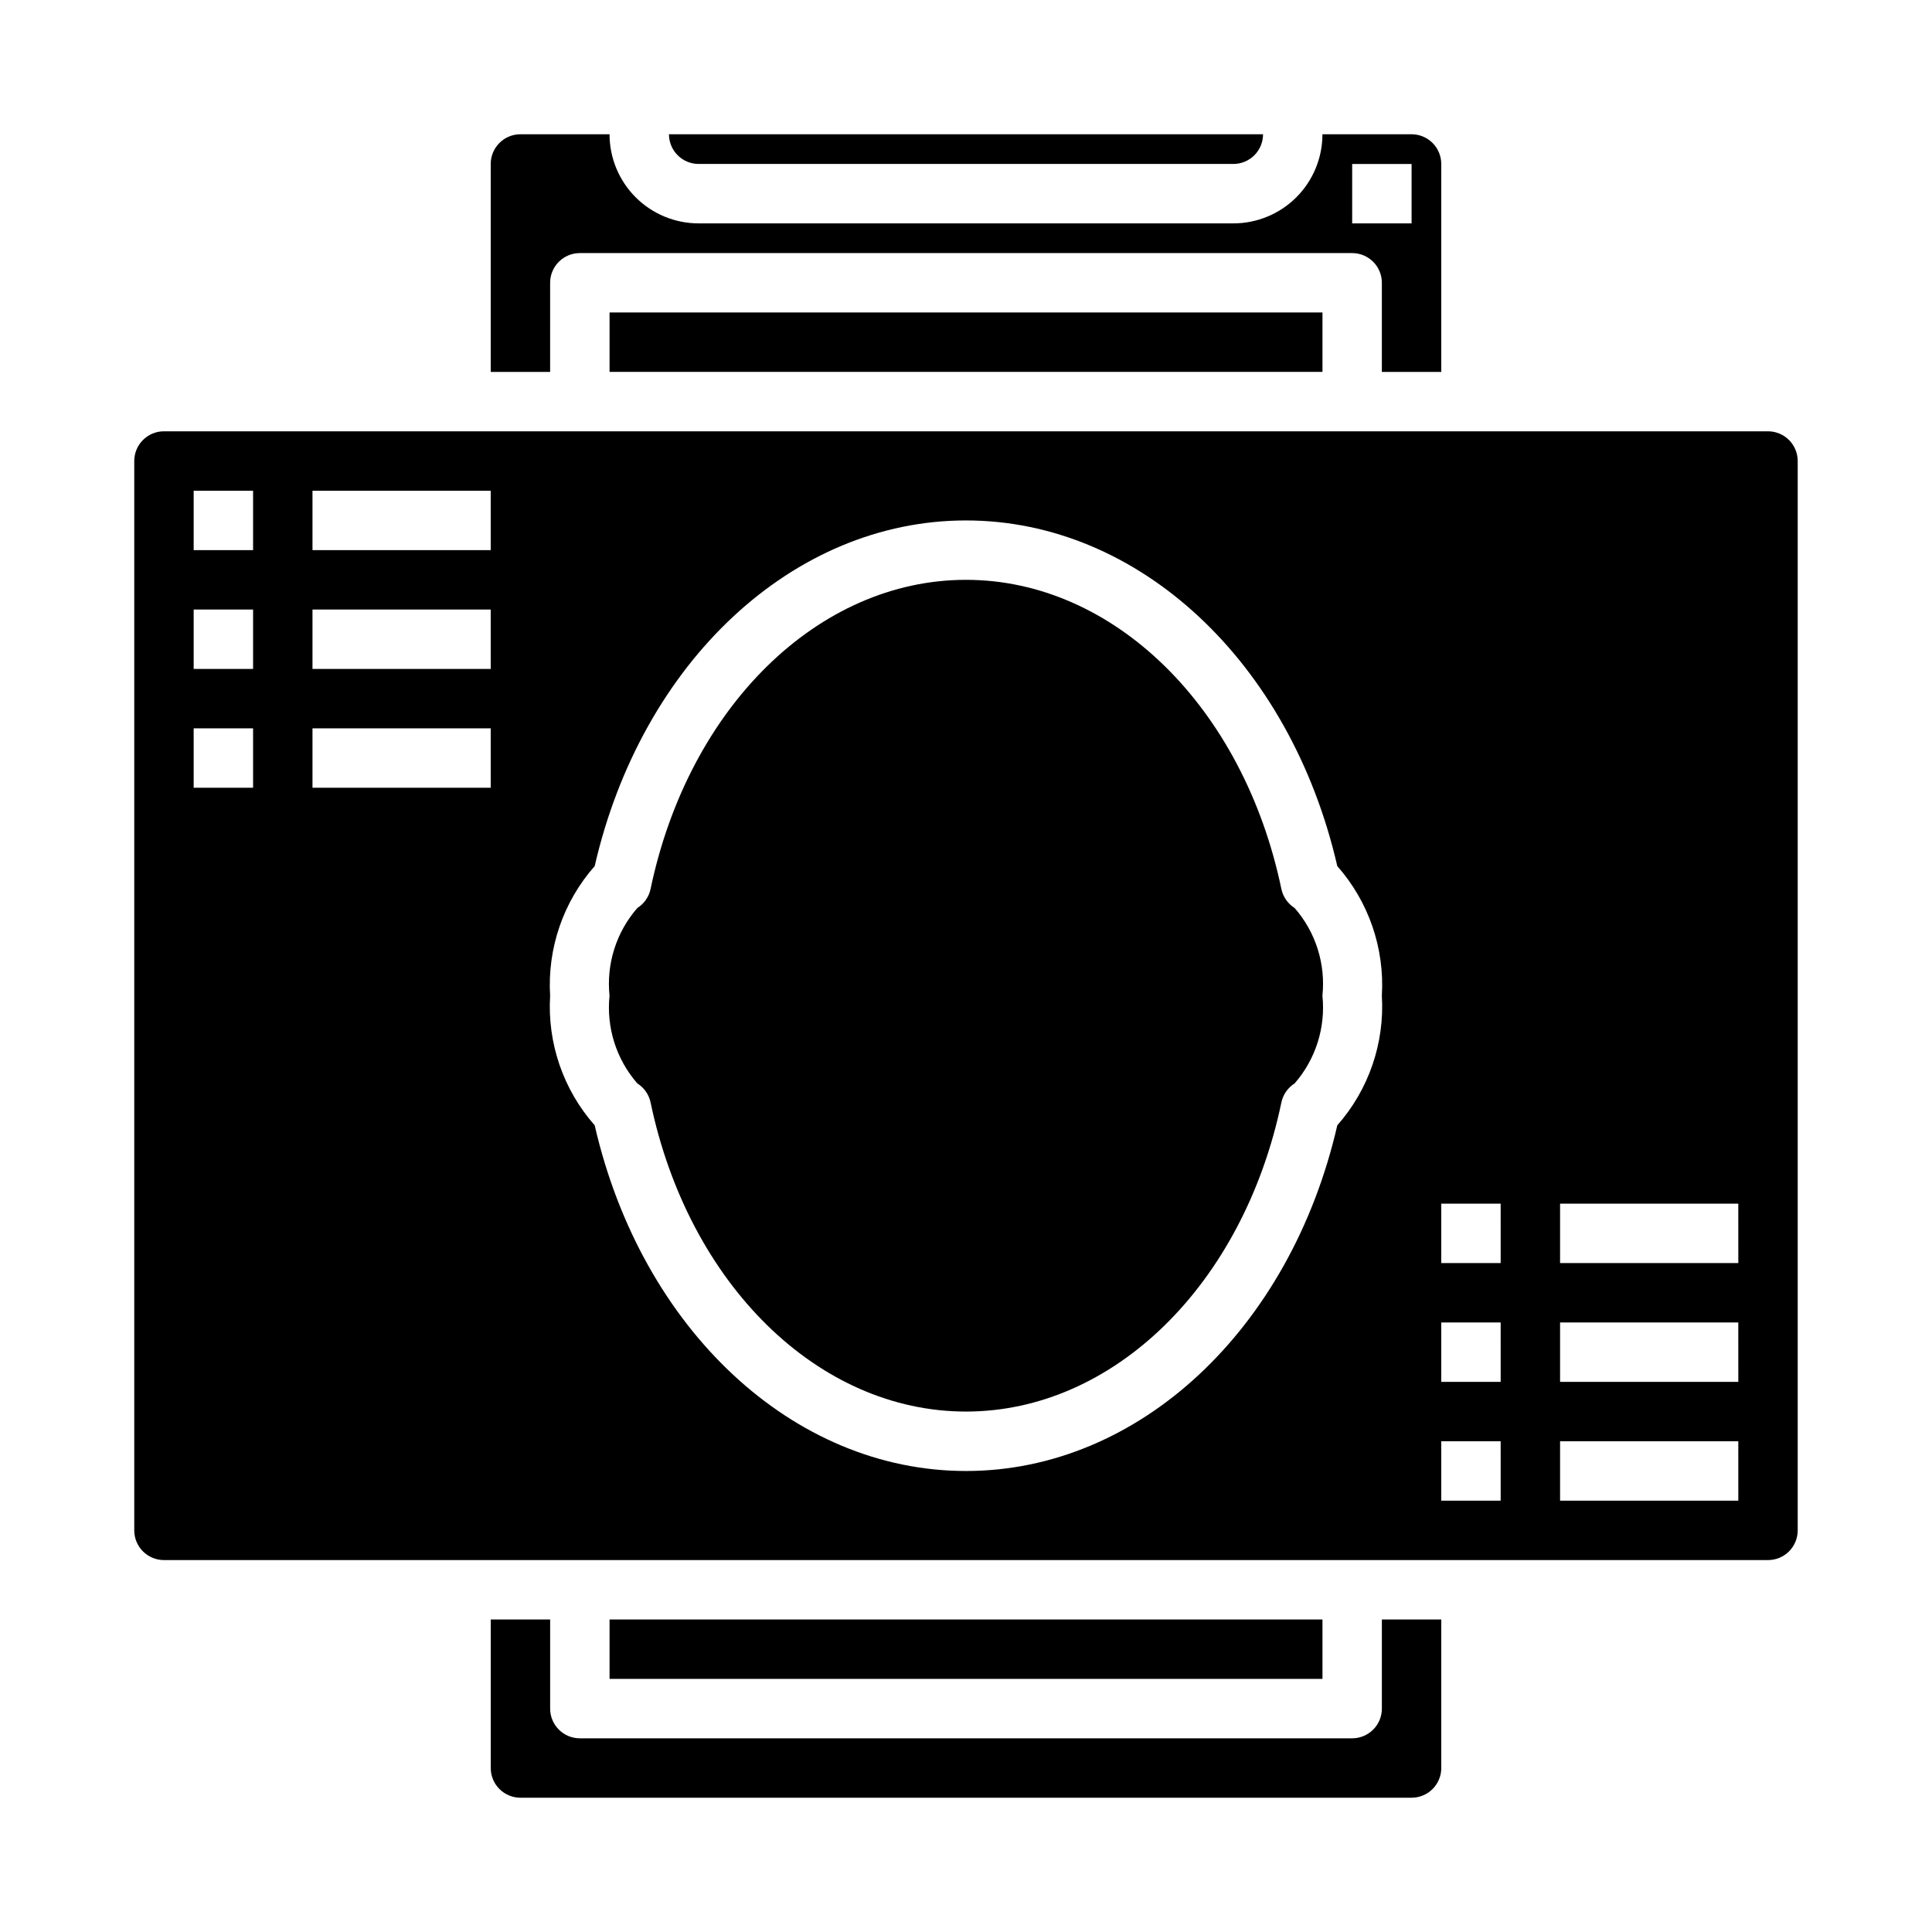
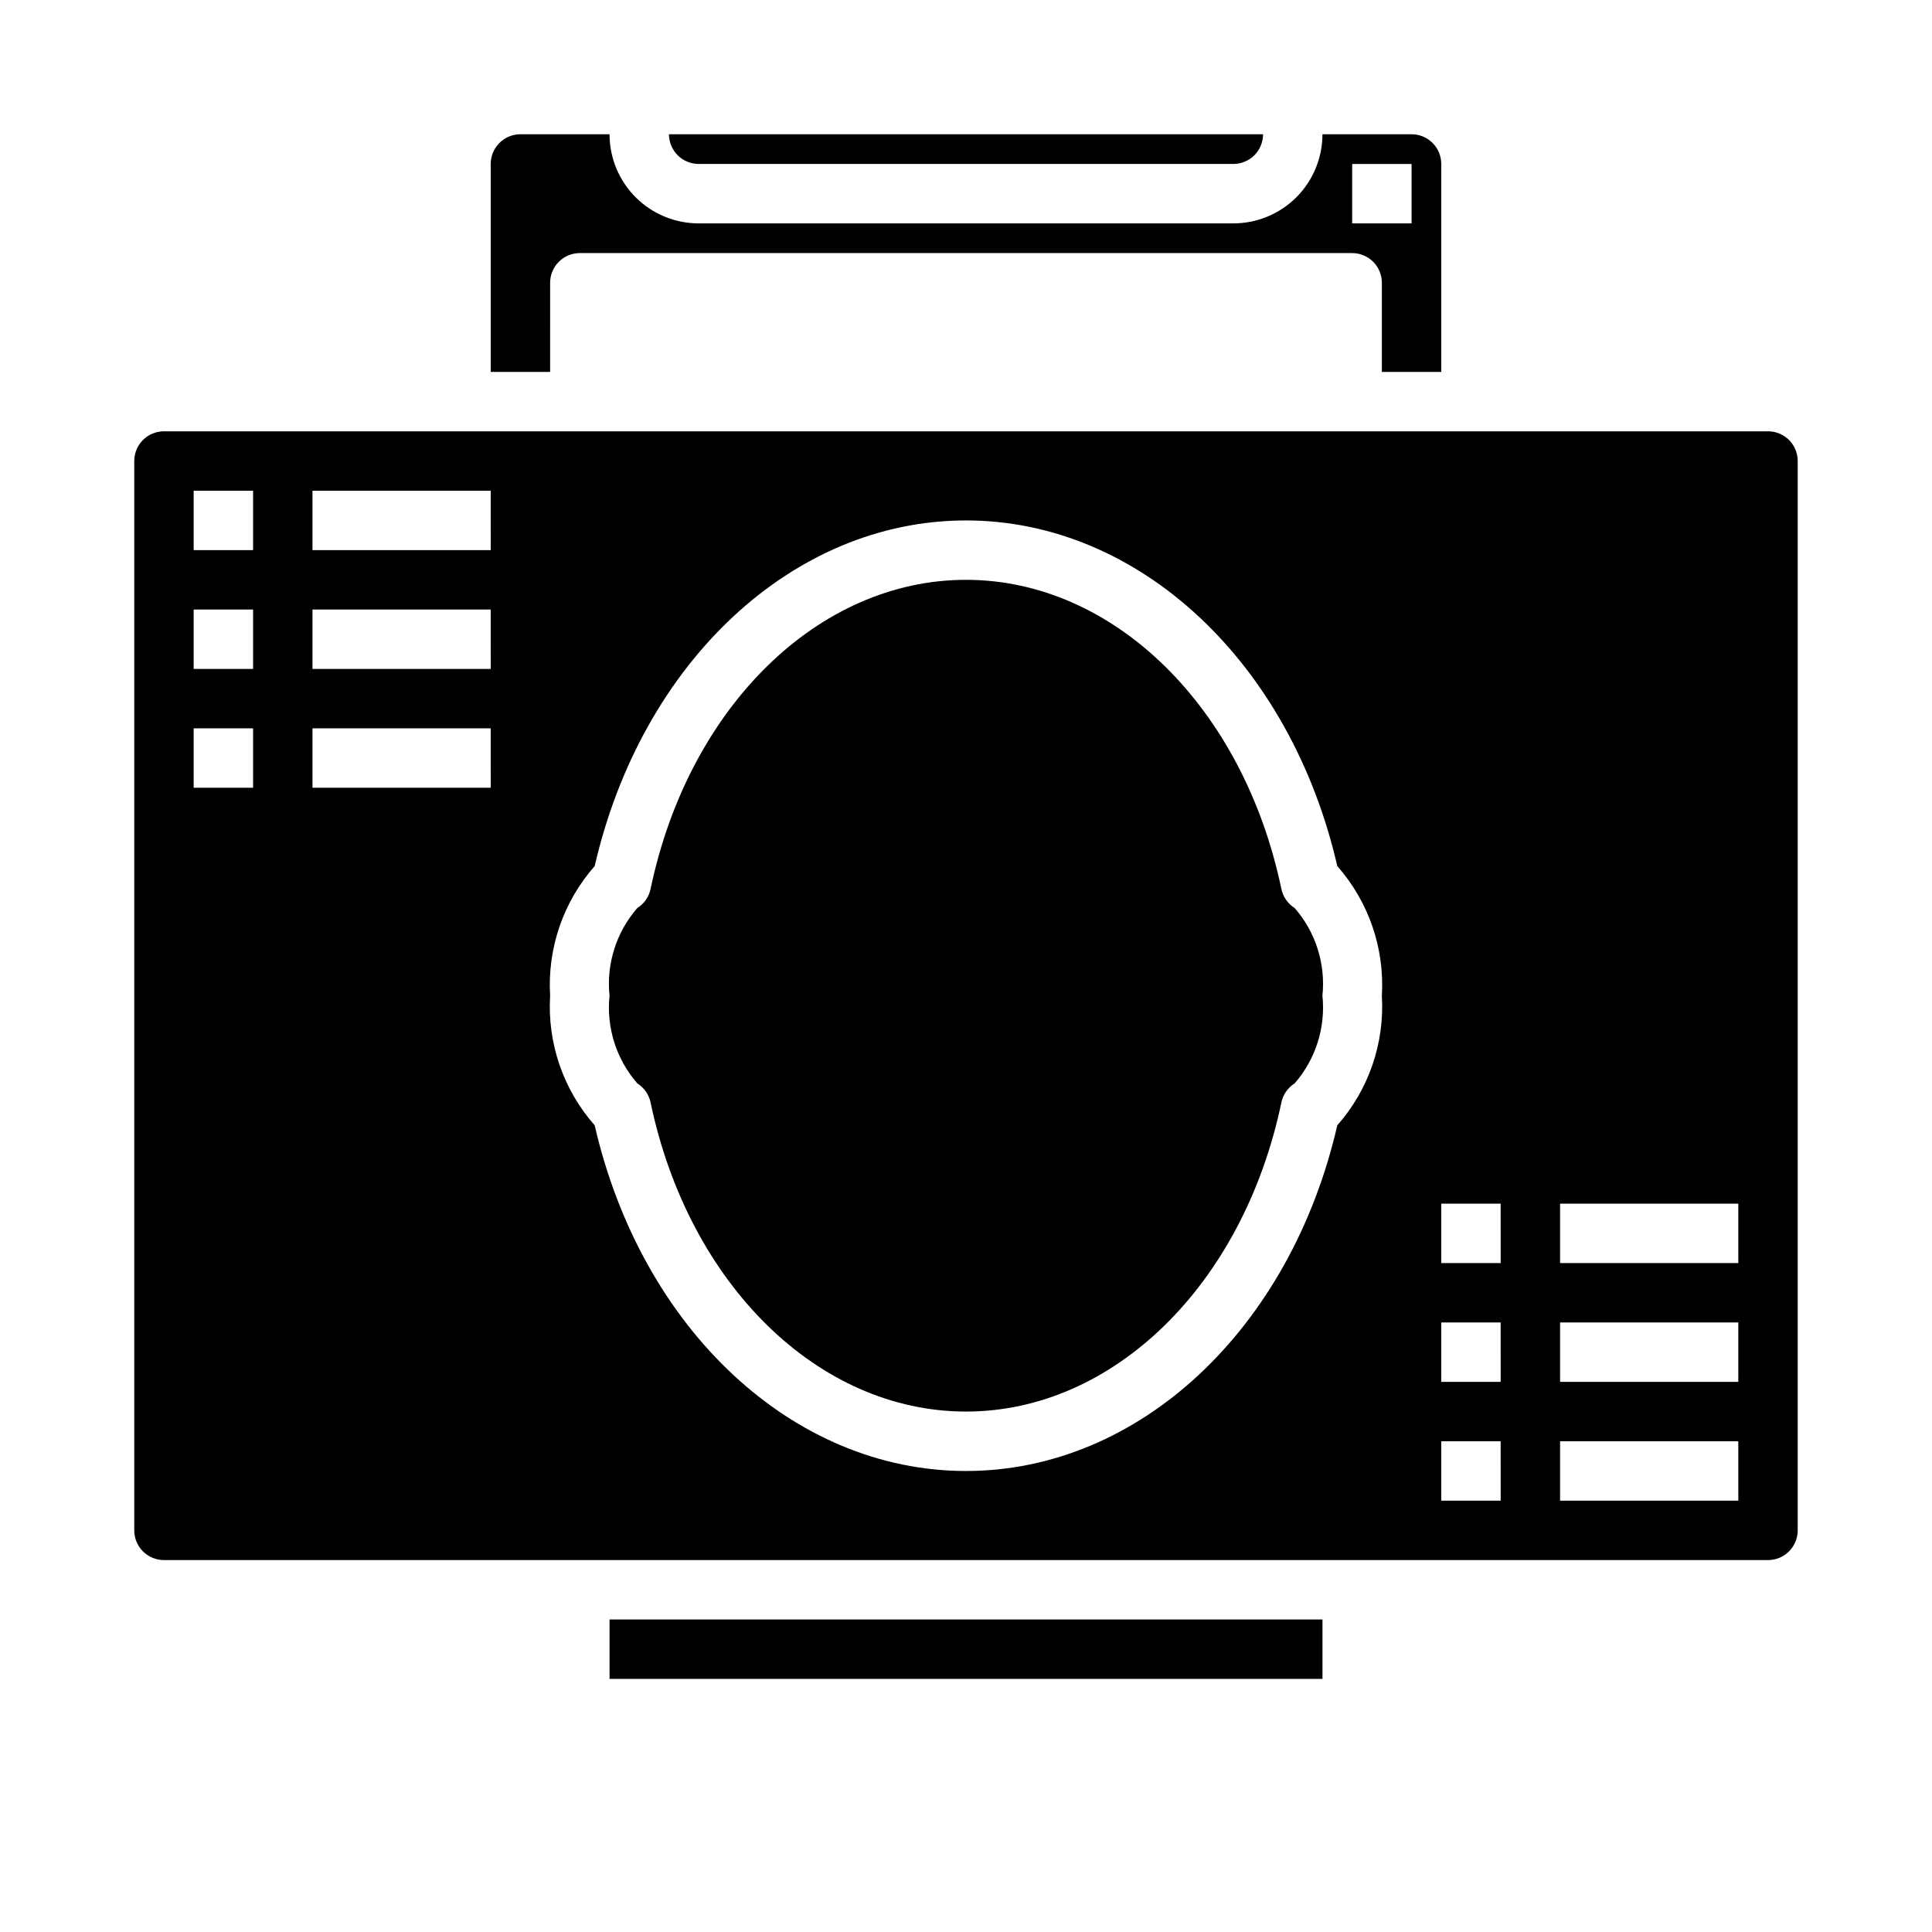
<svg xmlns="http://www.w3.org/2000/svg" fill="#000000" width="800px" height="800px" version="1.1" viewBox="144 144 512 512">
  <g>
    <path d="m487.09 384.63c-1.809-1.141-3.074-2.965-3.512-5.055-10.09-48.23-44.461-81.914-83.582-81.914-39.125 0-73.492 33.684-83.586 81.918v-0.004c-0.438 2.09-1.703 3.914-3.512 5.055-5.574 6.387-8.246 14.805-7.367 23.238-0.875 8.434 1.793 16.855 7.367 23.246 1.805 1.137 3.074 2.957 3.512 5.047 10.09 48.23 44.461 81.914 83.586 81.914s73.492-33.684 83.586-81.918l-0.004 0.004c0.441-2.09 1.707-3.91 3.512-5.047 5.574-6.391 8.242-14.812 7.367-23.246 0.879-8.434-1.789-16.852-7.367-23.238z" />
    <path d="m305.54 573.18h188.93v15.742h-188.93z" />
-     <path d="m510.21 596.8c0 2.086-0.828 4.09-2.305 5.566-1.477 1.473-3.481 2.305-5.566 2.305h-204.67c-4.348 0-7.875-3.523-7.875-7.871v-23.617h-15.742v39.359c0 2.09 0.828 4.09 2.305 5.566 1.477 1.477 3.481 2.305 5.566 2.305h236.16c2.09 0 4.09-0.828 5.566-2.305 1.477-1.477 2.305-3.477 2.305-5.566v-39.359h-15.742z" />
    <path d="m612.54 258.3h-425.09c-4.348 0-7.871 3.527-7.871 7.875v283.39c0 2.09 0.828 4.09 2.305 5.566 1.477 1.477 3.481 2.305 5.566 2.305h425.09c2.09 0 4.09-0.828 5.566-2.305 1.477-1.477 2.305-3.477 2.305-5.566v-283.39c0-2.09-0.828-4.09-2.305-5.566s-3.477-2.309-5.566-2.309zm-401.47 94.465h-15.746v-15.742h15.746zm0-31.488h-15.746v-15.742h15.746zm0-31.488h-15.746v-15.742h15.746zm62.977 62.977h-47.234v-15.742h47.23zm0-31.488h-47.234v-15.742h47.23zm0-31.488h-47.234v-15.742h47.23zm224.35 152.43c-12.43 54.082-52.547 91.609-98.398 91.609-45.855 0-85.973-37.527-98.402-91.609-8.324-9.434-12.57-21.785-11.809-34.344-0.762-12.559 3.484-24.91 11.809-34.348 12.43-54.078 52.547-91.605 98.402-91.605s85.969 37.527 98.398 91.605c8.324 9.438 12.57 21.789 11.809 34.348 0.762 12.559-3.484 24.91-11.809 34.344zm43.297 99.48h-15.746v-15.746h15.742zm0-31.488h-15.746v-15.746h15.742zm0-31.488h-15.746v-15.742h15.742zm62.977 62.977h-47.234v-15.746h47.23zm0-31.488h-47.234v-15.746h47.23zm0-31.488h-47.234v-15.742h47.23z" />
    <path d="m289.79 218.94c0-4.348 3.527-7.871 7.875-7.871h204.67c2.086 0 4.09 0.828 5.566 2.305 1.477 1.477 2.305 3.481 2.305 5.566v23.617h15.742v-55.105c0-2.086-0.828-4.09-2.305-5.566-1.477-1.477-3.477-2.305-5.566-2.305h-23.617c0 6.262-2.484 12.27-6.914 16.699s-10.438 6.918-16.699 6.918h-141.7c-6.262 0-12.27-2.488-16.695-6.918-4.43-4.43-6.918-10.438-6.918-16.699h-23.617c-4.348 0-7.871 3.523-7.871 7.871v55.105h15.742zm212.55-31.488h15.742v15.746h-15.742z" />
    <path d="m329.15 187.45h141.7c2.086 0 4.09-0.828 5.566-2.305 1.477-1.477 2.305-3.481 2.305-5.566h-157.44c0 2.086 0.832 4.09 2.305 5.566 1.477 1.477 3.481 2.305 5.566 2.305z" />
-     <path d="m305.54 226.81h188.93v15.742h-188.93z" />
  </g>
</svg>